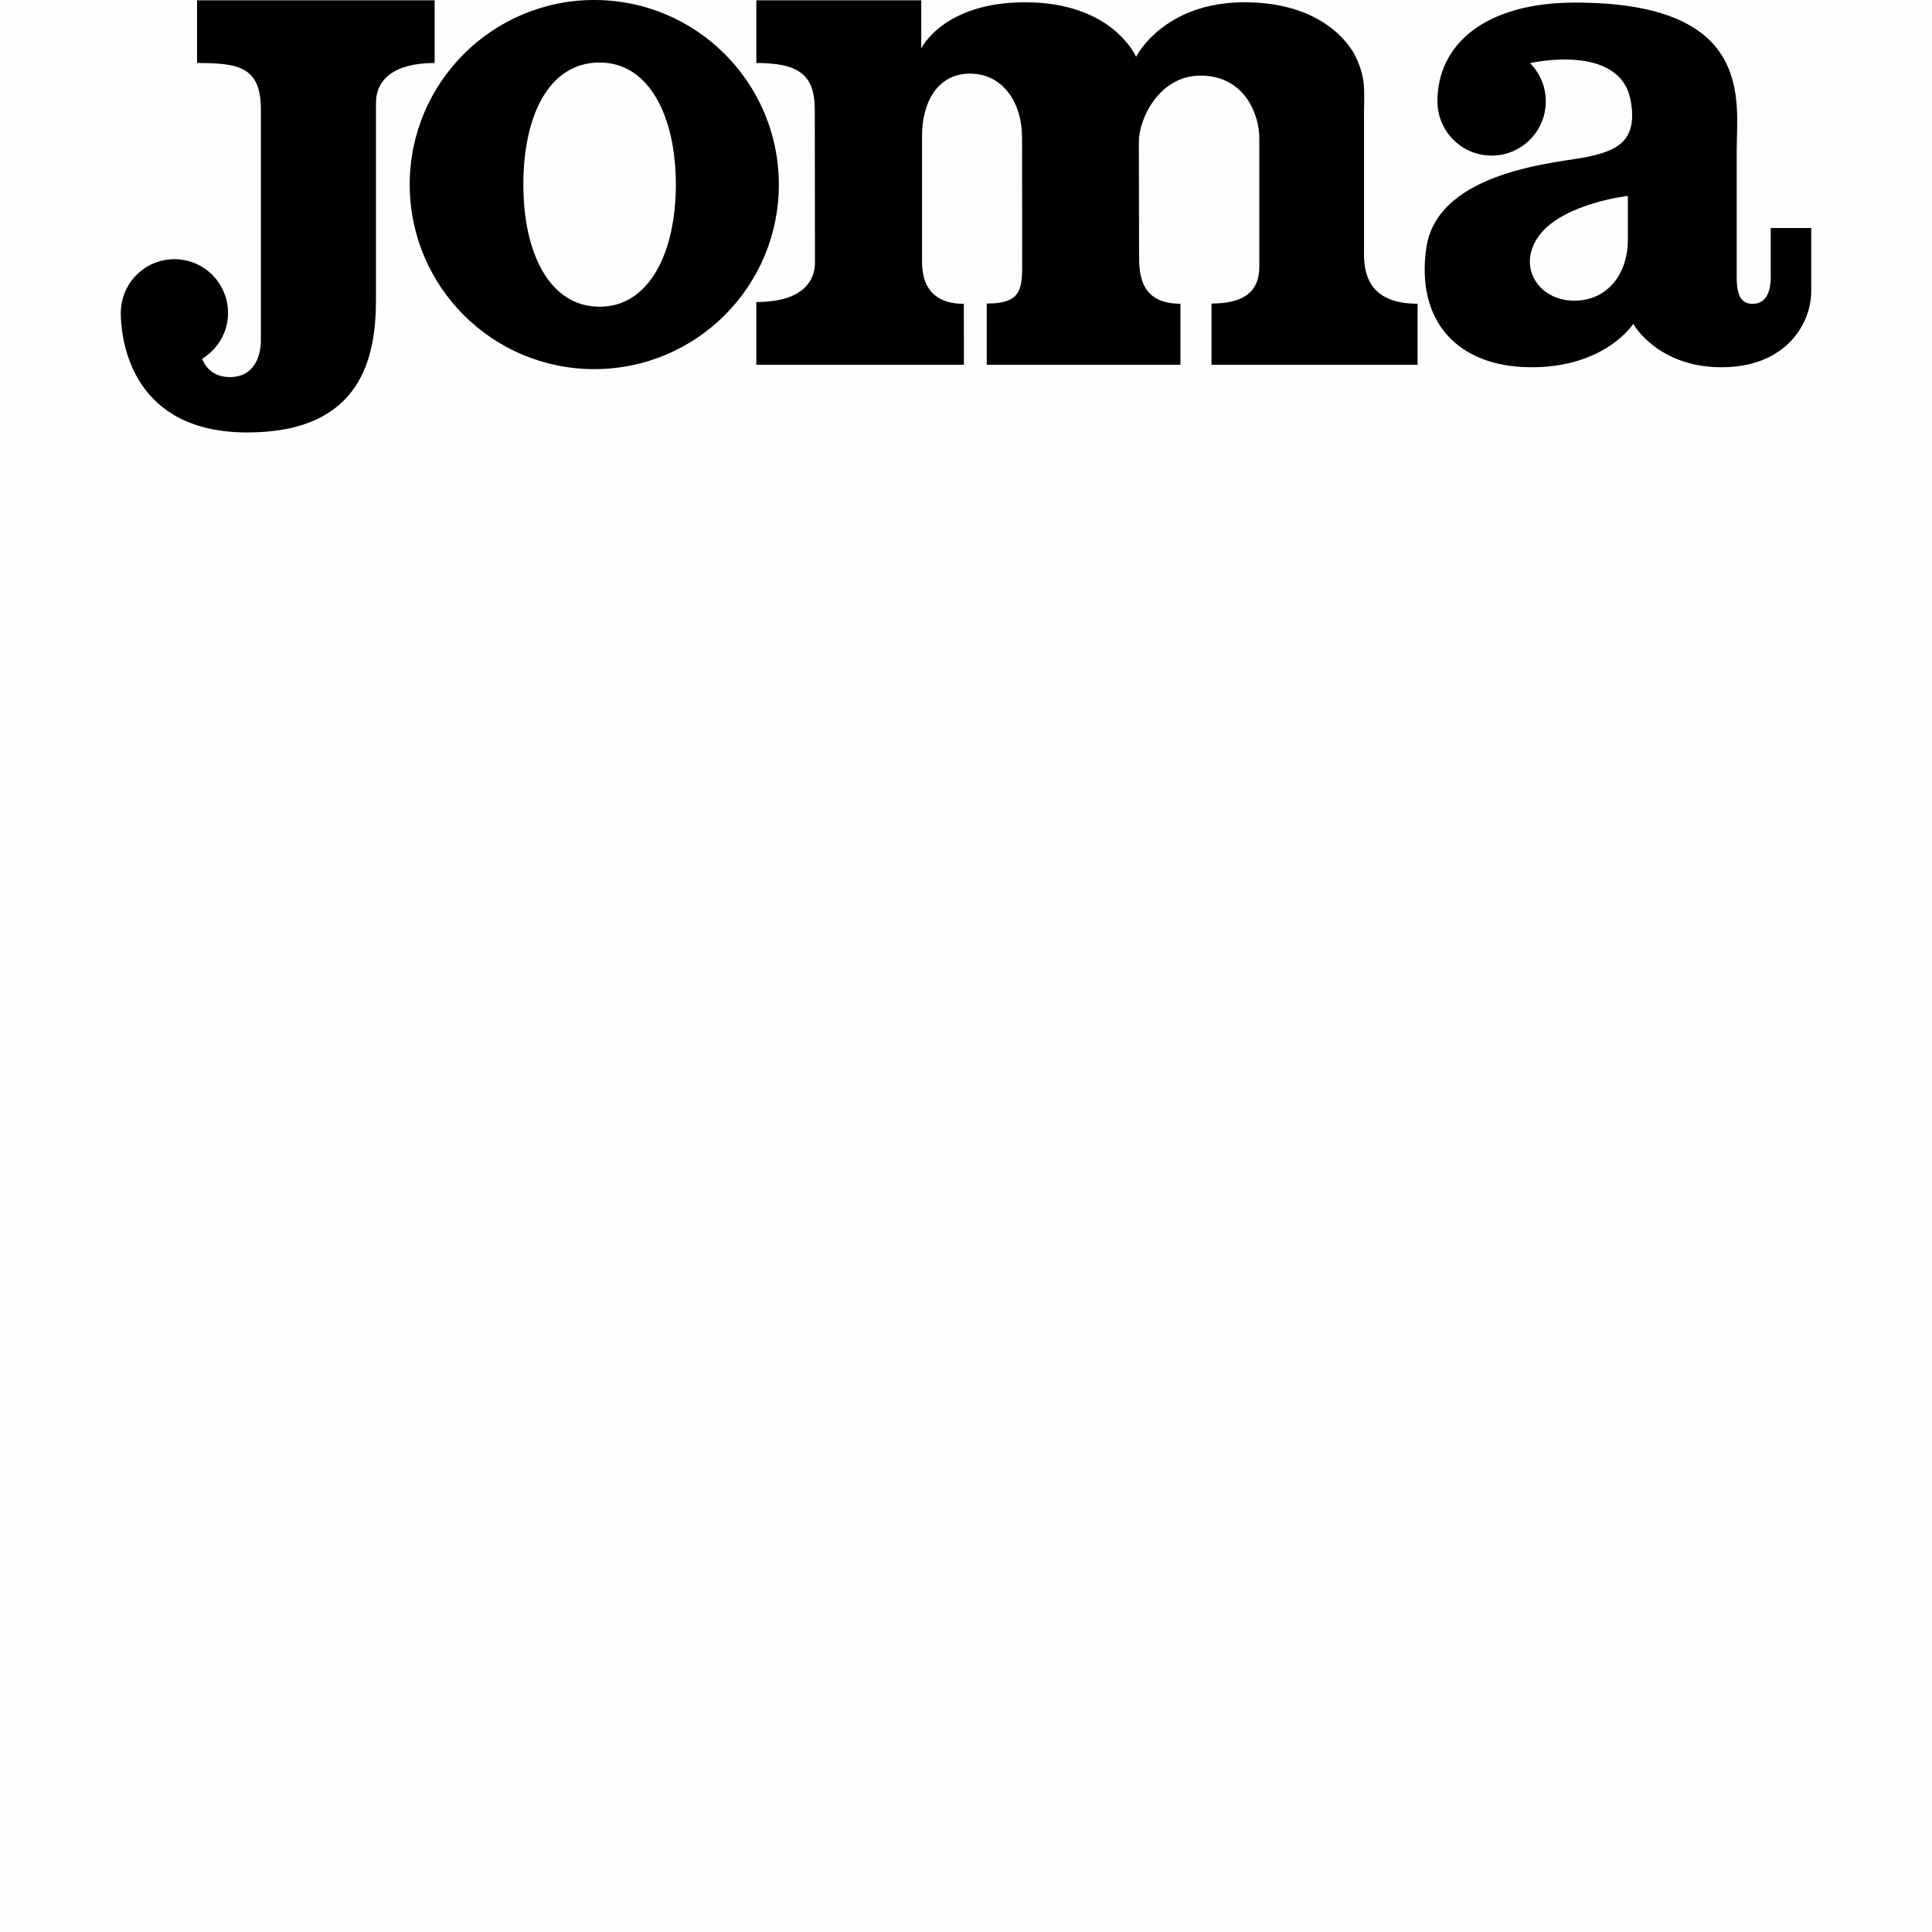
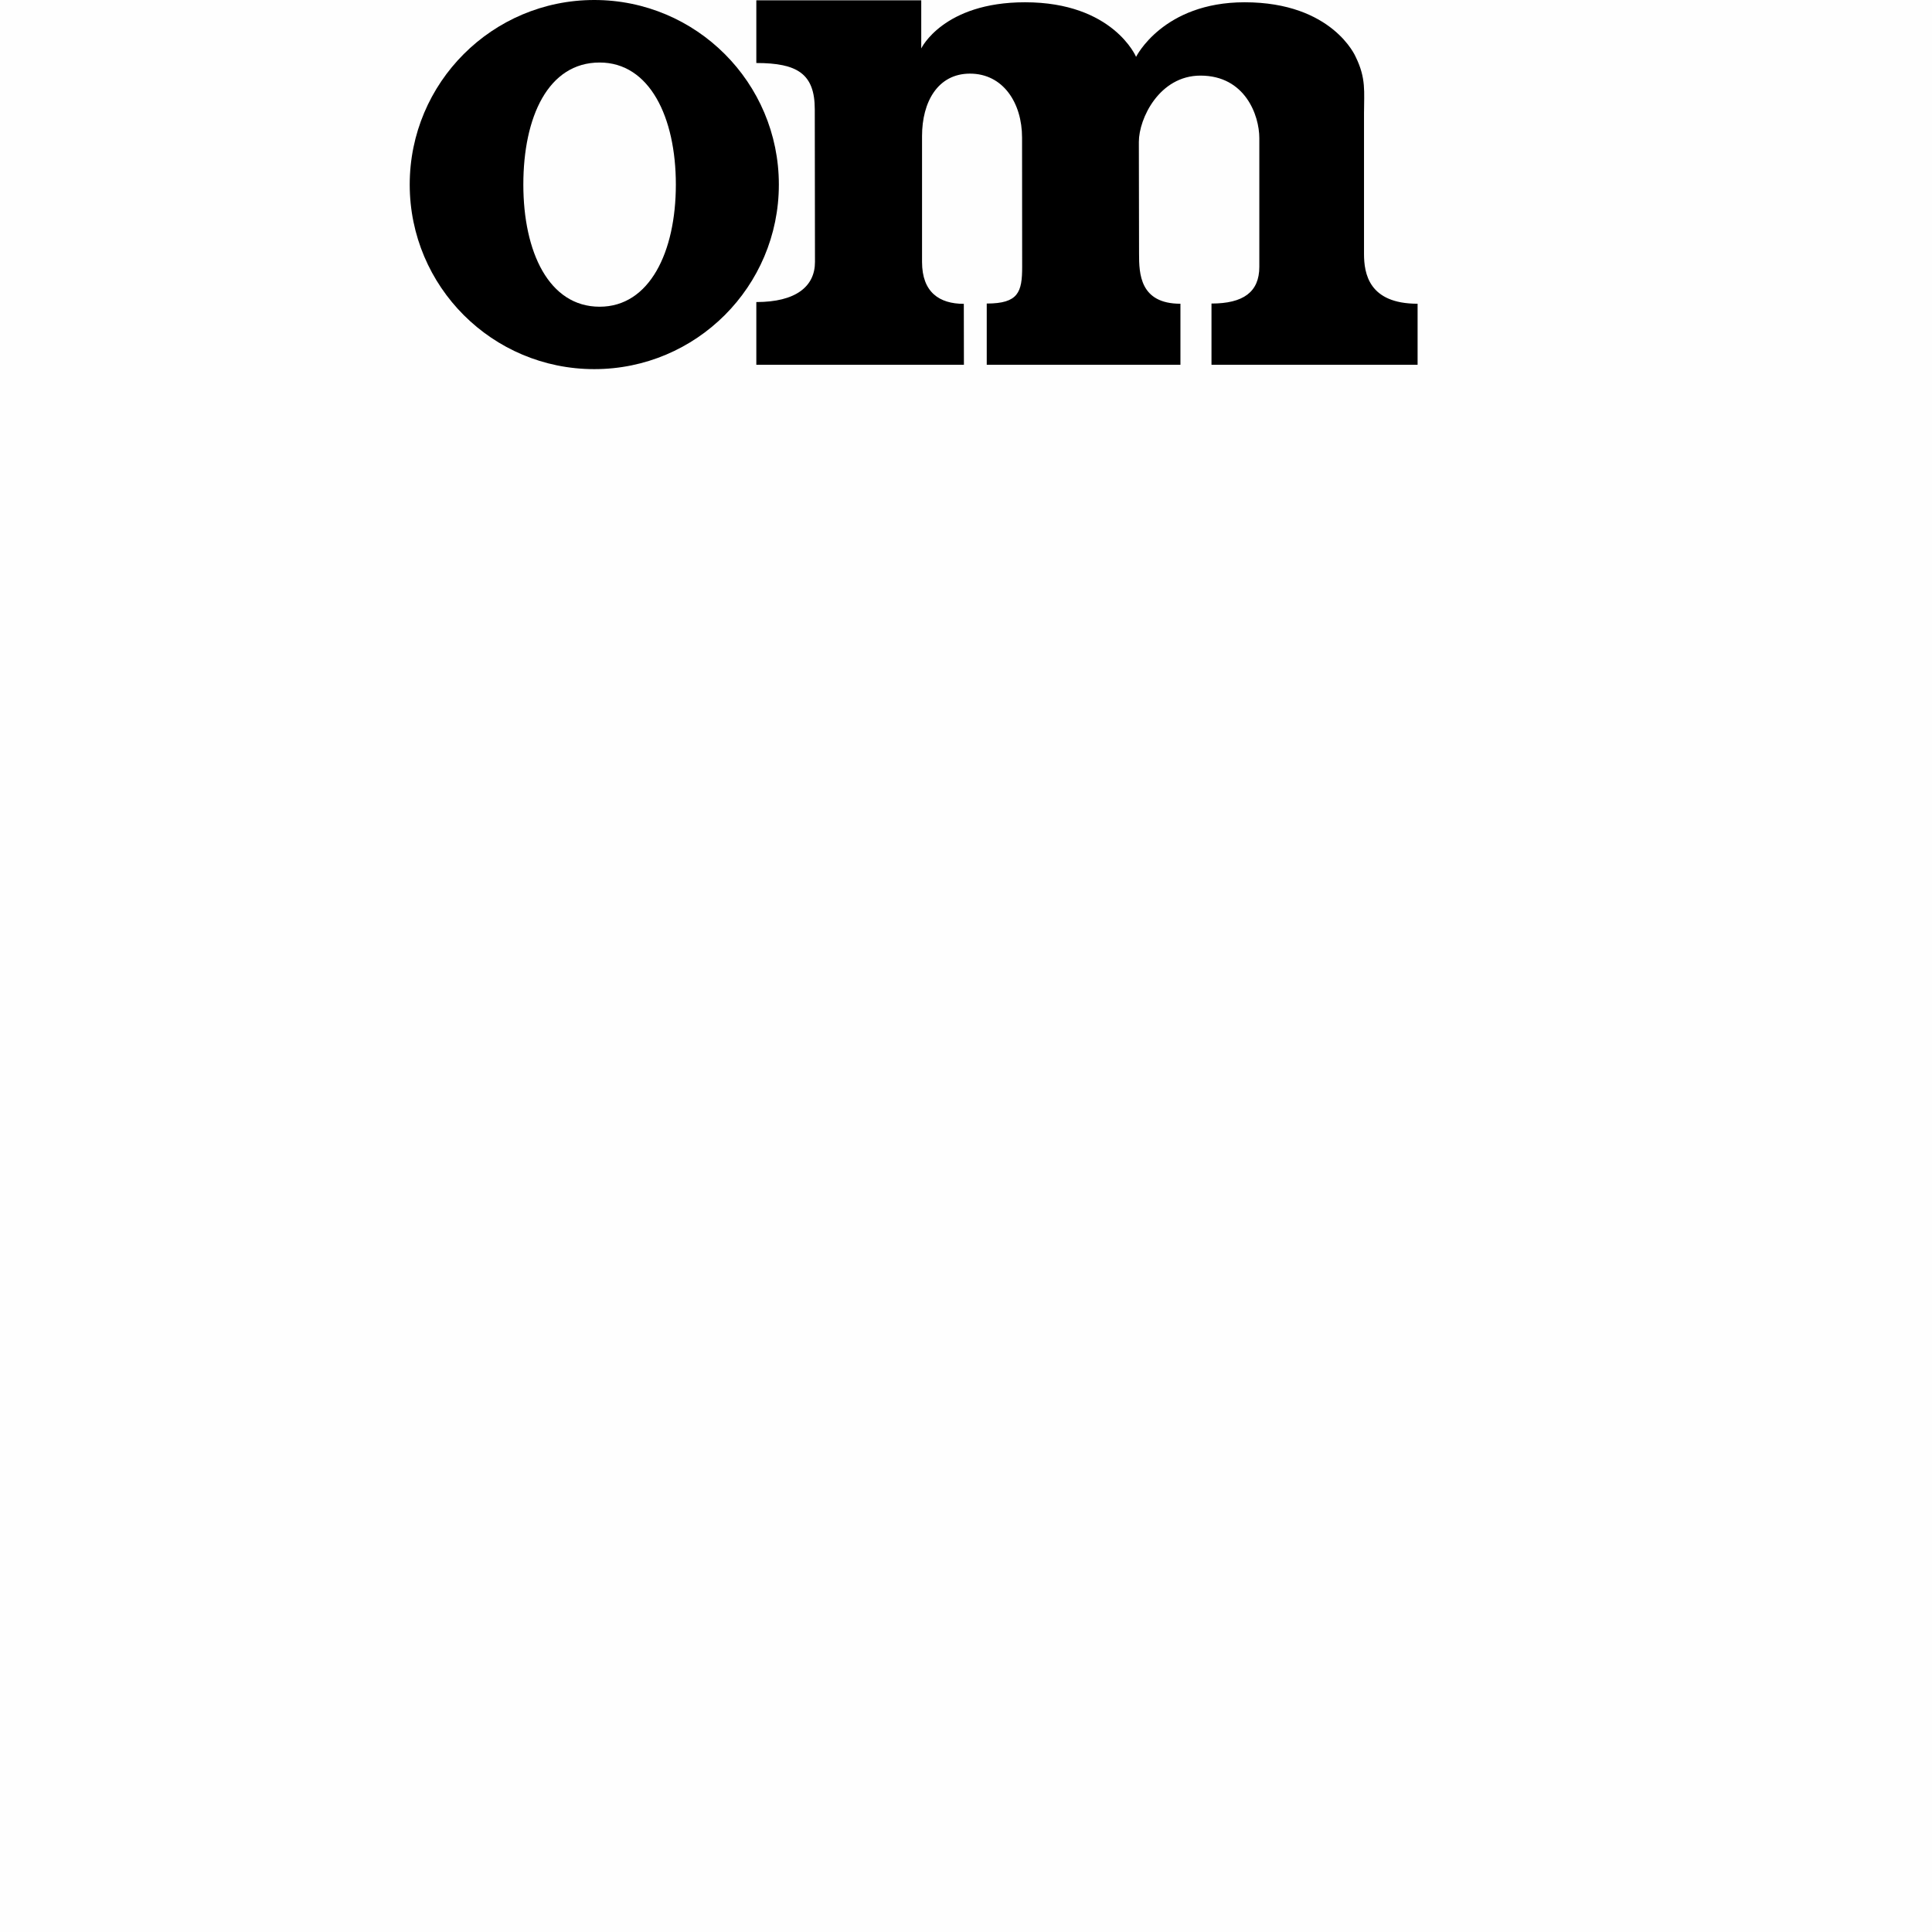
<svg xmlns="http://www.w3.org/2000/svg" xml:space="preserve" width="600px" height="600px" version="1.1" style="shape-rendering:geometricPrecision; text-rendering:geometricPrecision; image-rendering:optimizeQuality; fill-rule:evenodd; clip-rule:evenodd" viewBox="0 0 194.7 194.7">
  <defs>
    <style type="text/css">
   
    .fil0 {fill:#FEFEFE}
    .fil1 {fill:black;fill-rule:nonzero}
   
  </style>
  </defs>
  <g id="Vrstva_x0020_1">
    <g id="_2751384514768">
      <polygon class="fil0" points="0,0 194.7,0 194.7,194.7 0,194.7 " />
      <g>
-         <path class="fil1" d="M19.86 0.03l0 6.32c4.14,0 6.43,0.36 6.43,4.66l0 23.3c0,1.53 -0.63,3.69 -3.12,3.69 -1.57,0 -2.4,-0.86 -2.8,-1.83l-0.01 -0.01c1.57,-0.95 2.62,-2.66 2.62,-4.63 0,-2.99 -2.42,-5.41 -5.4,-5.41 -2.93,0 -5.31,2.33 -5.4,5.24 0,0.03 -0.01,0.05 -0.01,0.08 0,0.02 0,0.04 0,0.05 0,0.02 0,0.03 0,0.04 0,0.02 0,0.04 0,0.06 0.04,3.15 1.35,11.99 12.75,11.99 11.58,0 12.97,-7.65 12.97,-13.41l0 -19.78c0,-2.47 1.94,-4.04 5.91,-4.04l0 -6.32 -23.94 0z" />
        <path class="fil1" d="M103.01 26.89c0,2.55 -0.38,3.7 -3.57,3.7l0 6.17 19.52 0 0 -6.15c-4.1,0 -4.17,-3.05 -4.17,-5.03 0,0 -0.02,-8.06 -0.02,-11.28 0,-2.36 2.07,-6.68 6.21,-6.68 4.5,0 5.93,4 5.93,6.3l0 12.97c0,2.55 -1.63,3.7 -4.82,3.7l0 6.17 20.77 0 0 -6.15c-4.92,0 -5.4,-3.05 -5.4,-5.03l0 -14.17c0,-2.15 0.23,-3.5 -0.84,-5.68 0,0 -2.31,-5.5 -11.19,-5.5 -8.23,0 -10.94,5.5 -10.94,5.5 0,0 -2.31,-5.5 -11.19,-5.5 -8.24,0 -10.46,4.65 -10.46,4.65l0 -4.85 -16.62 0 0 6.32c4.15,0 5.89,1.1 5.89,4.67l0.02 15.38c0,2.48 -1.94,4.04 -5.91,4.04l0 6.32 20.92 0 -0.01 -6.14c-2.46,0 -4.21,-1.16 -4.21,-4.23l0 -12.68c0,-3.44 1.59,-6.29 4.83,-6.29 3.34,0 5.25,2.95 5.25,6.45l0.01 13.02z" />
        <path class="fil1" d="M60.43 30.91c-5.11,0 -7.69,-5.51 -7.69,-12.31 0,-6.8 2.49,-12.3 7.69,-12.3 5.03,0 7.68,5.5 7.68,12.3 0,6.8 -2.65,12.31 -7.68,12.31zm-0.54 -30.91c-10.28,0 -18.6,8.33 -18.6,18.6 0,10.28 8.32,18.6 18.6,18.6 10.27,0 18.6,-8.32 18.6,-18.6 0,-10.27 -8.33,-18.6 -18.6,-18.6z" />
-         <path class="fil1" d="M164.05 24.21c0,3.11 -1.82,6.09 -5.43,6.09 -3.62,0 -5.87,-3.55 -3.42,-6.68 2.45,-3.13 8.85,-3.88 8.85,-3.88l0 4.47zm14.4 -1.23c0,0 0,3.29 0,4.88 0,1.6 -0.48,2.76 -1.86,2.76 -1.42,0 -1.57,-1.48 -1.57,-2.69l0 -12.75c0,-5.03 1.84,-14.92 -16.29,-14.92 -9.01,0 -13.87,4.17 -13.87,9.95 0,3.02 2.44,5.47 5.46,5.47 3.02,0 5.46,-2.45 5.46,-5.47 0,-1.5 -0.61,-2.86 -1.59,-3.85 0,0 9.02,-2.08 10.13,3.72 0.85,4.39 -1.75,5.14 -4.29,5.72 -2.54,0.57 -15.14,1.27 -16.29,9.17 -1.07,7.37 3.12,12.04 10.6,12.04 7.48,0 10.25,-4.37 10.25,-4.37 0,0 2.43,4.37 8.9,4.37 6.47,0 9.04,-4.37 9.04,-7.66l0 -6.37 -4.08 0z" />
      </g>
    </g>
  </g>
</svg>